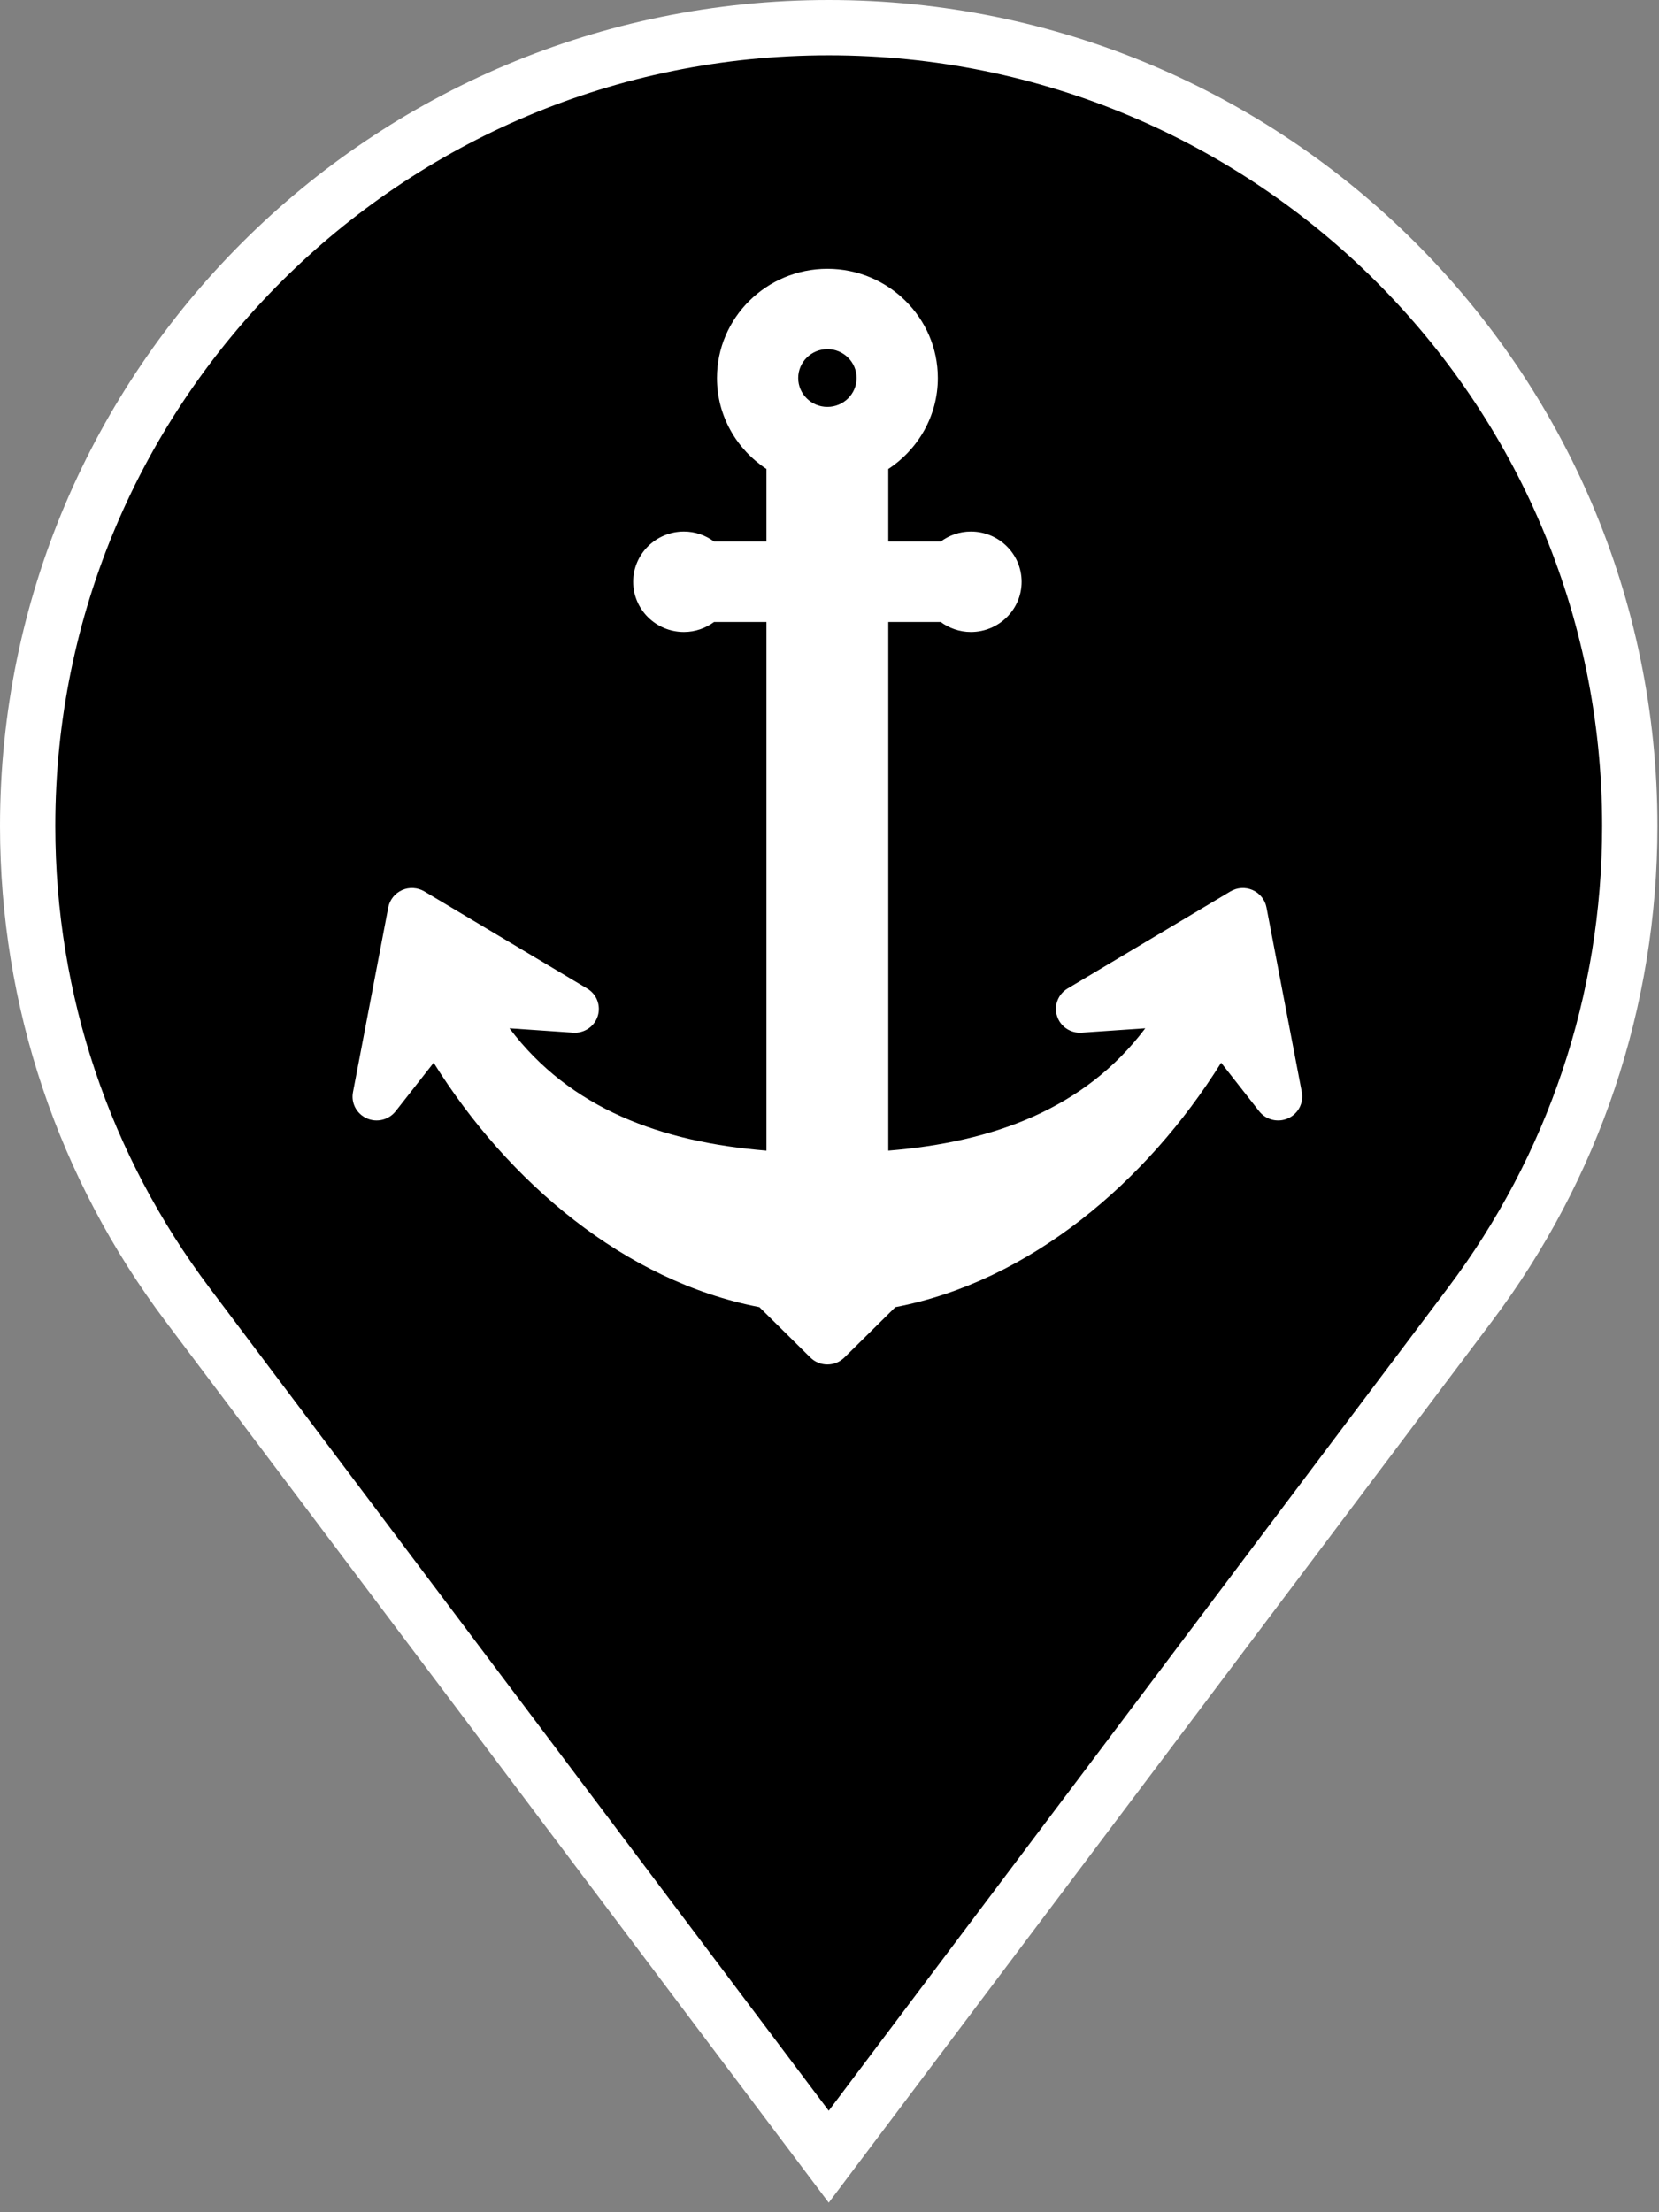
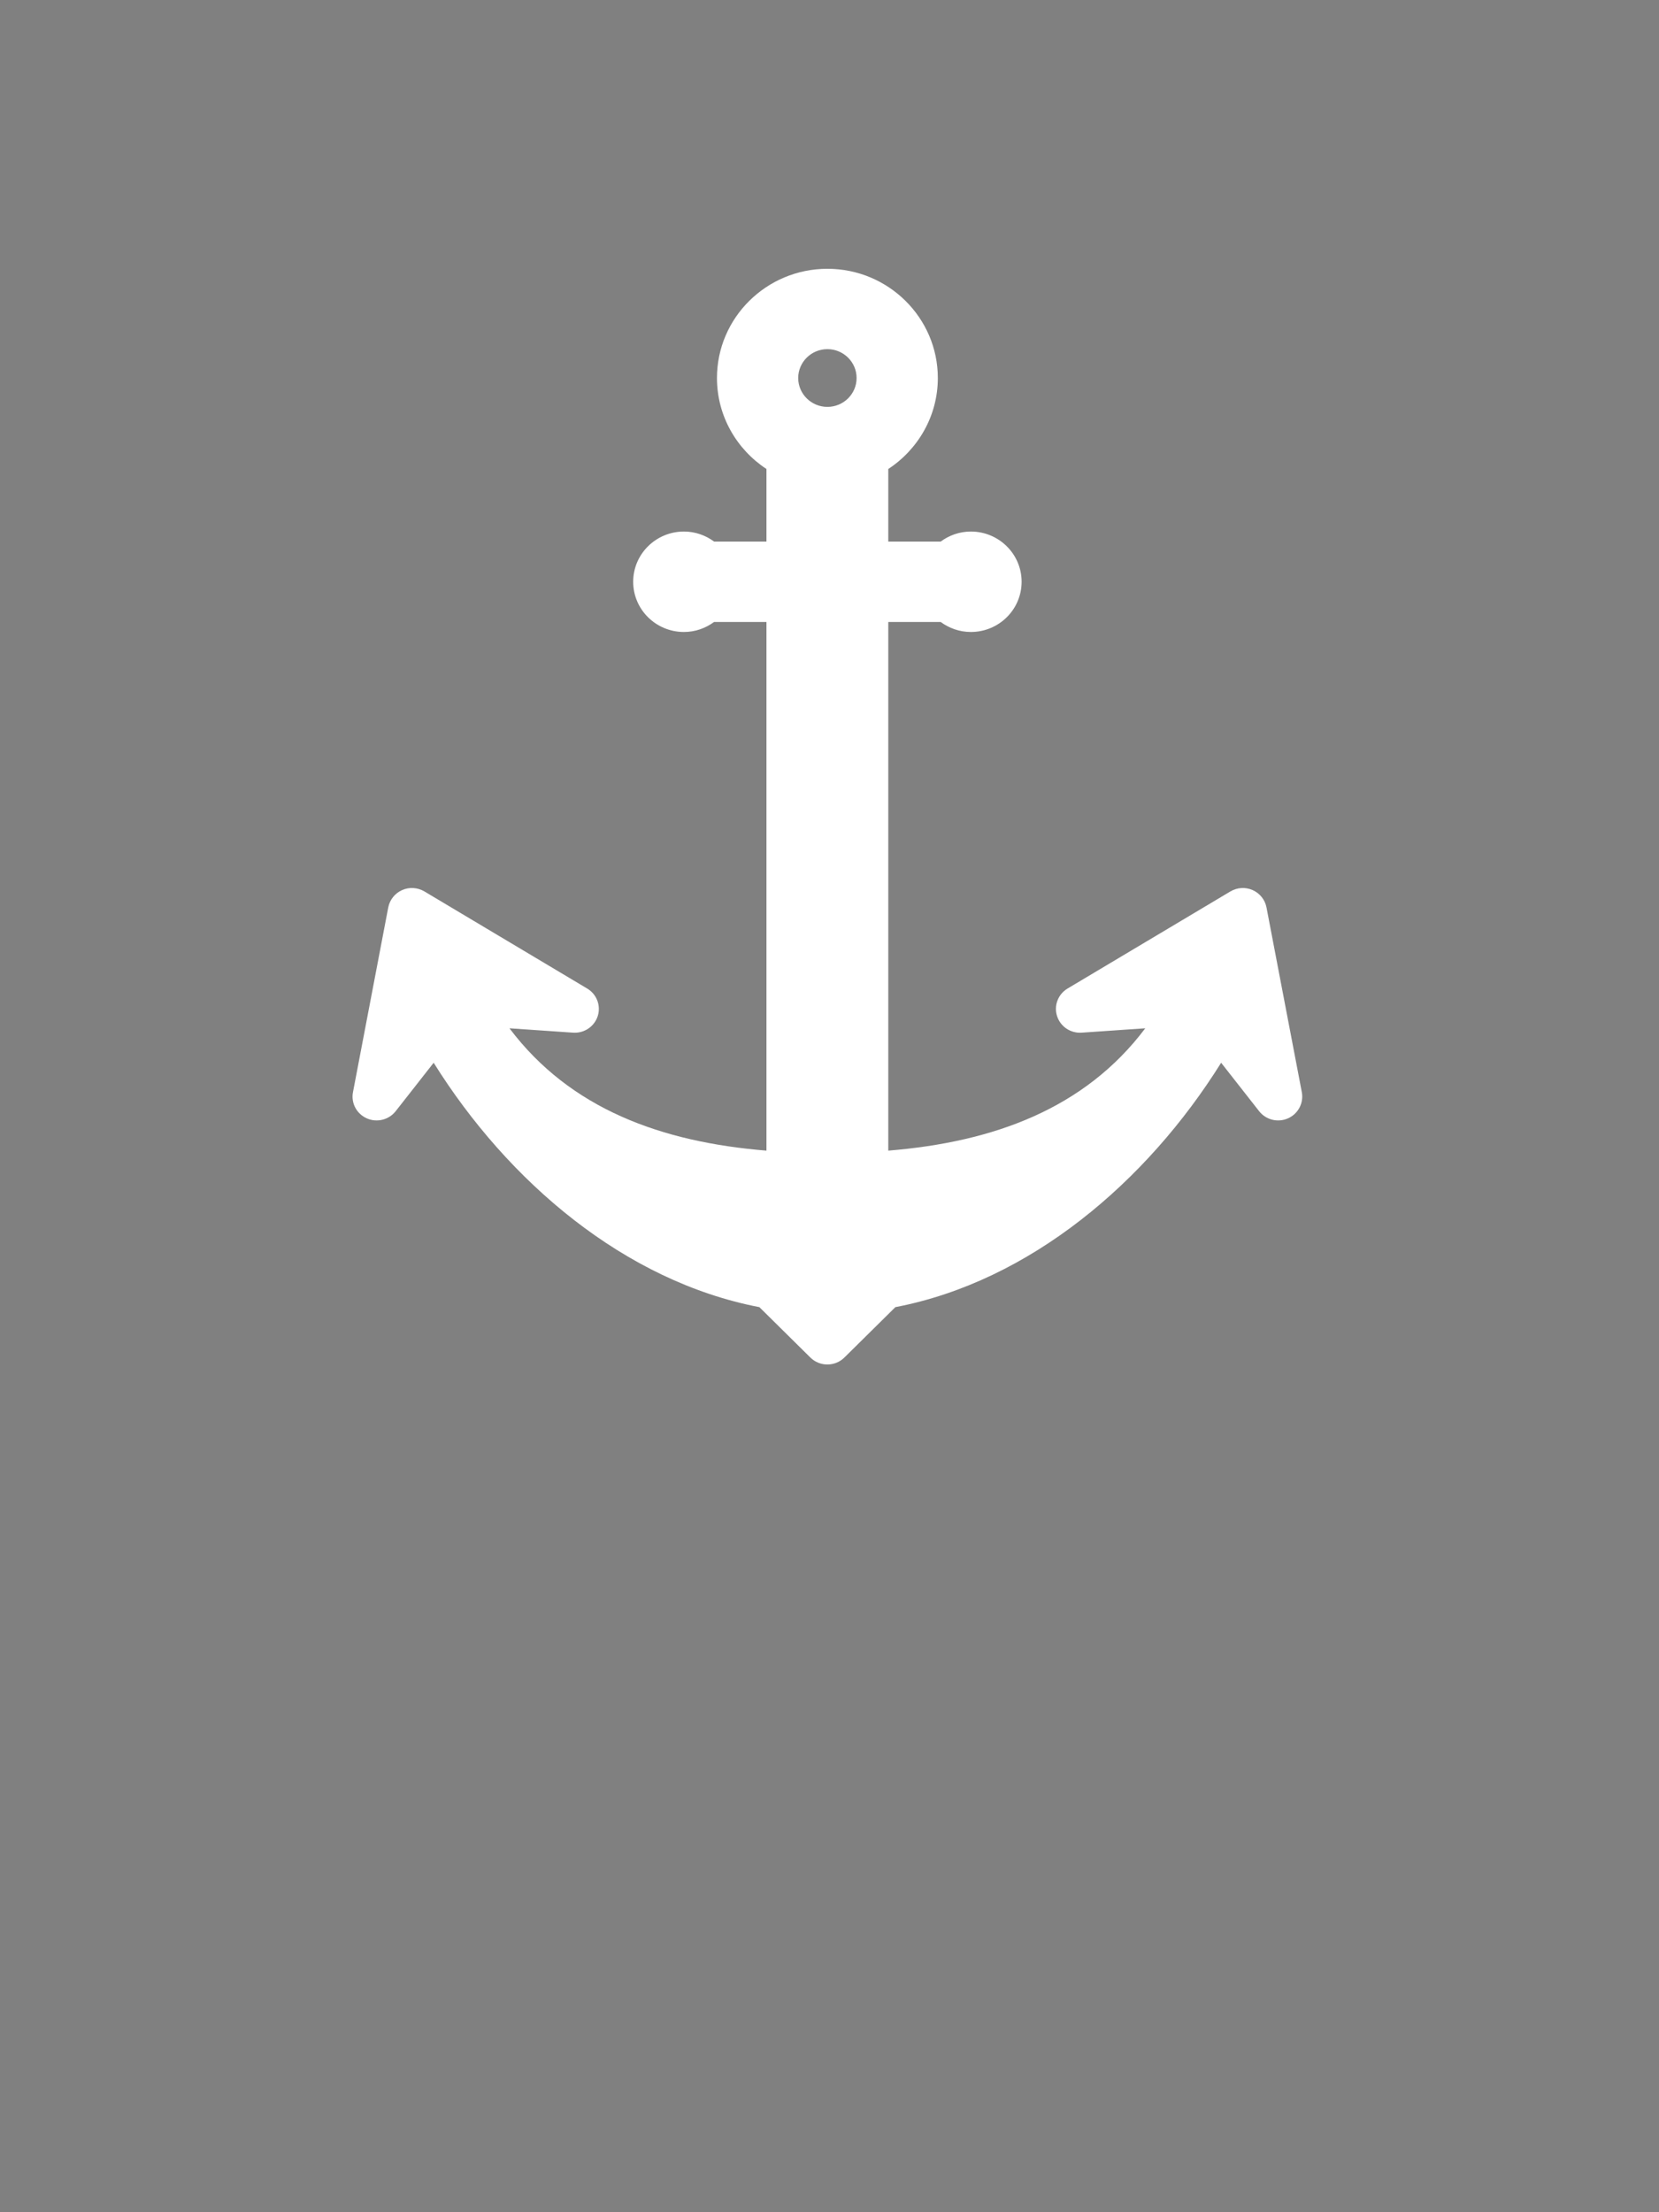
<svg xmlns="http://www.w3.org/2000/svg" class="map-marker" width="30px" height="40px" viewBox="0 0 30 40" version="1.1">
  <rect x="0" y="0" width="30" height="40" fill="#808080" stroke="none" />
  <title>Marina</title>
  <g id="Marina" fill-rule="nonzero">
    <g class="background">
-       <path fill="#000000" stroke="#FFFFFF" stroke-width="1" d="M14.986,38.996 L3.39,23.588 C1.524,21.107 0.5,18.1 0.5,14.935 C0.5,6.964 6.986,0.5 14.986,0.5 C22.986,0.5 29.472,6.964 29.472,14.935 C29.472,18.101 28.449,21.107 26.582,23.588 L14.986,38.996 Z" />
-     </g>
+       </g>
    <g class="icon" transform="translate(6, 4)" fill="#FFFFFF">
      <path d="M17.541,15.748 L16.902,12.407 C16.876,12.269 16.782,12.152 16.652,12.094 C16.522,12.036 16.372,12.046 16.25,12.118 L13.305,13.874 C13.133,13.976 13.054,14.183 13.115,14.372 C13.175,14.562 13.359,14.686 13.56,14.672 L14.71,14.593 C13.612,16.052 11.959,16.651 10.063,16.805 L10.063,7.246 L11.01,7.246 C11.163,7.358 11.351,7.427 11.556,7.427 C12.063,7.427 12.474,7.021 12.474,6.519 C12.474,6.018 12.063,5.611 11.556,5.611 C11.35,5.611 11.163,5.68 11.01,5.793 L10.063,5.793 L10.063,4.48 C10.602,4.126 10.959,3.521 10.959,2.835 C10.959,1.746 10.063,0.86 8.962,0.86 C7.861,0.86 6.965,1.746 6.965,2.835 C6.965,3.521 7.321,4.126 7.86,4.48 L7.86,5.793 L6.914,5.793 C6.761,5.68 6.573,5.611 6.368,5.611 C5.861,5.611 5.45,6.018 5.45,6.519 C5.45,7.021 5.861,7.427 6.368,7.427 C6.573,7.427 6.761,7.358 6.913,7.246 L7.86,7.246 L7.86,16.805 C5.964,16.651 4.311,16.052 3.213,14.593 L4.363,14.672 C4.564,14.686 4.748,14.562 4.809,14.372 C4.869,14.183 4.791,13.976 4.618,13.874 L1.674,12.118 C1.552,12.046 1.401,12.036 1.271,12.094 C1.141,12.152 1.048,12.269 1.021,12.407 L0.383,15.748 C0.345,15.944 0.448,16.139 0.632,16.221 C0.815,16.303 1.031,16.249 1.155,16.092 L1.842,15.216 C3.185,17.367 5.296,19.167 7.732,19.635 L8.654,20.546 C8.824,20.714 9.099,20.714 9.269,20.546 L10.191,19.635 C12.627,19.168 14.739,17.367 16.082,15.216 L16.769,16.092 C16.892,16.249 17.108,16.303 17.292,16.221 C17.475,16.139 17.578,15.944 17.541,15.748 Z M8.962,2.313 C9.253,2.313 9.49,2.547 9.49,2.835 C9.49,3.123 9.253,3.357 8.962,3.357 C8.671,3.357 8.434,3.123 8.434,2.835 C8.434,2.547 8.671,2.313 8.962,2.313 Z" id="Shape" />
    </g>
  </g>
</svg>